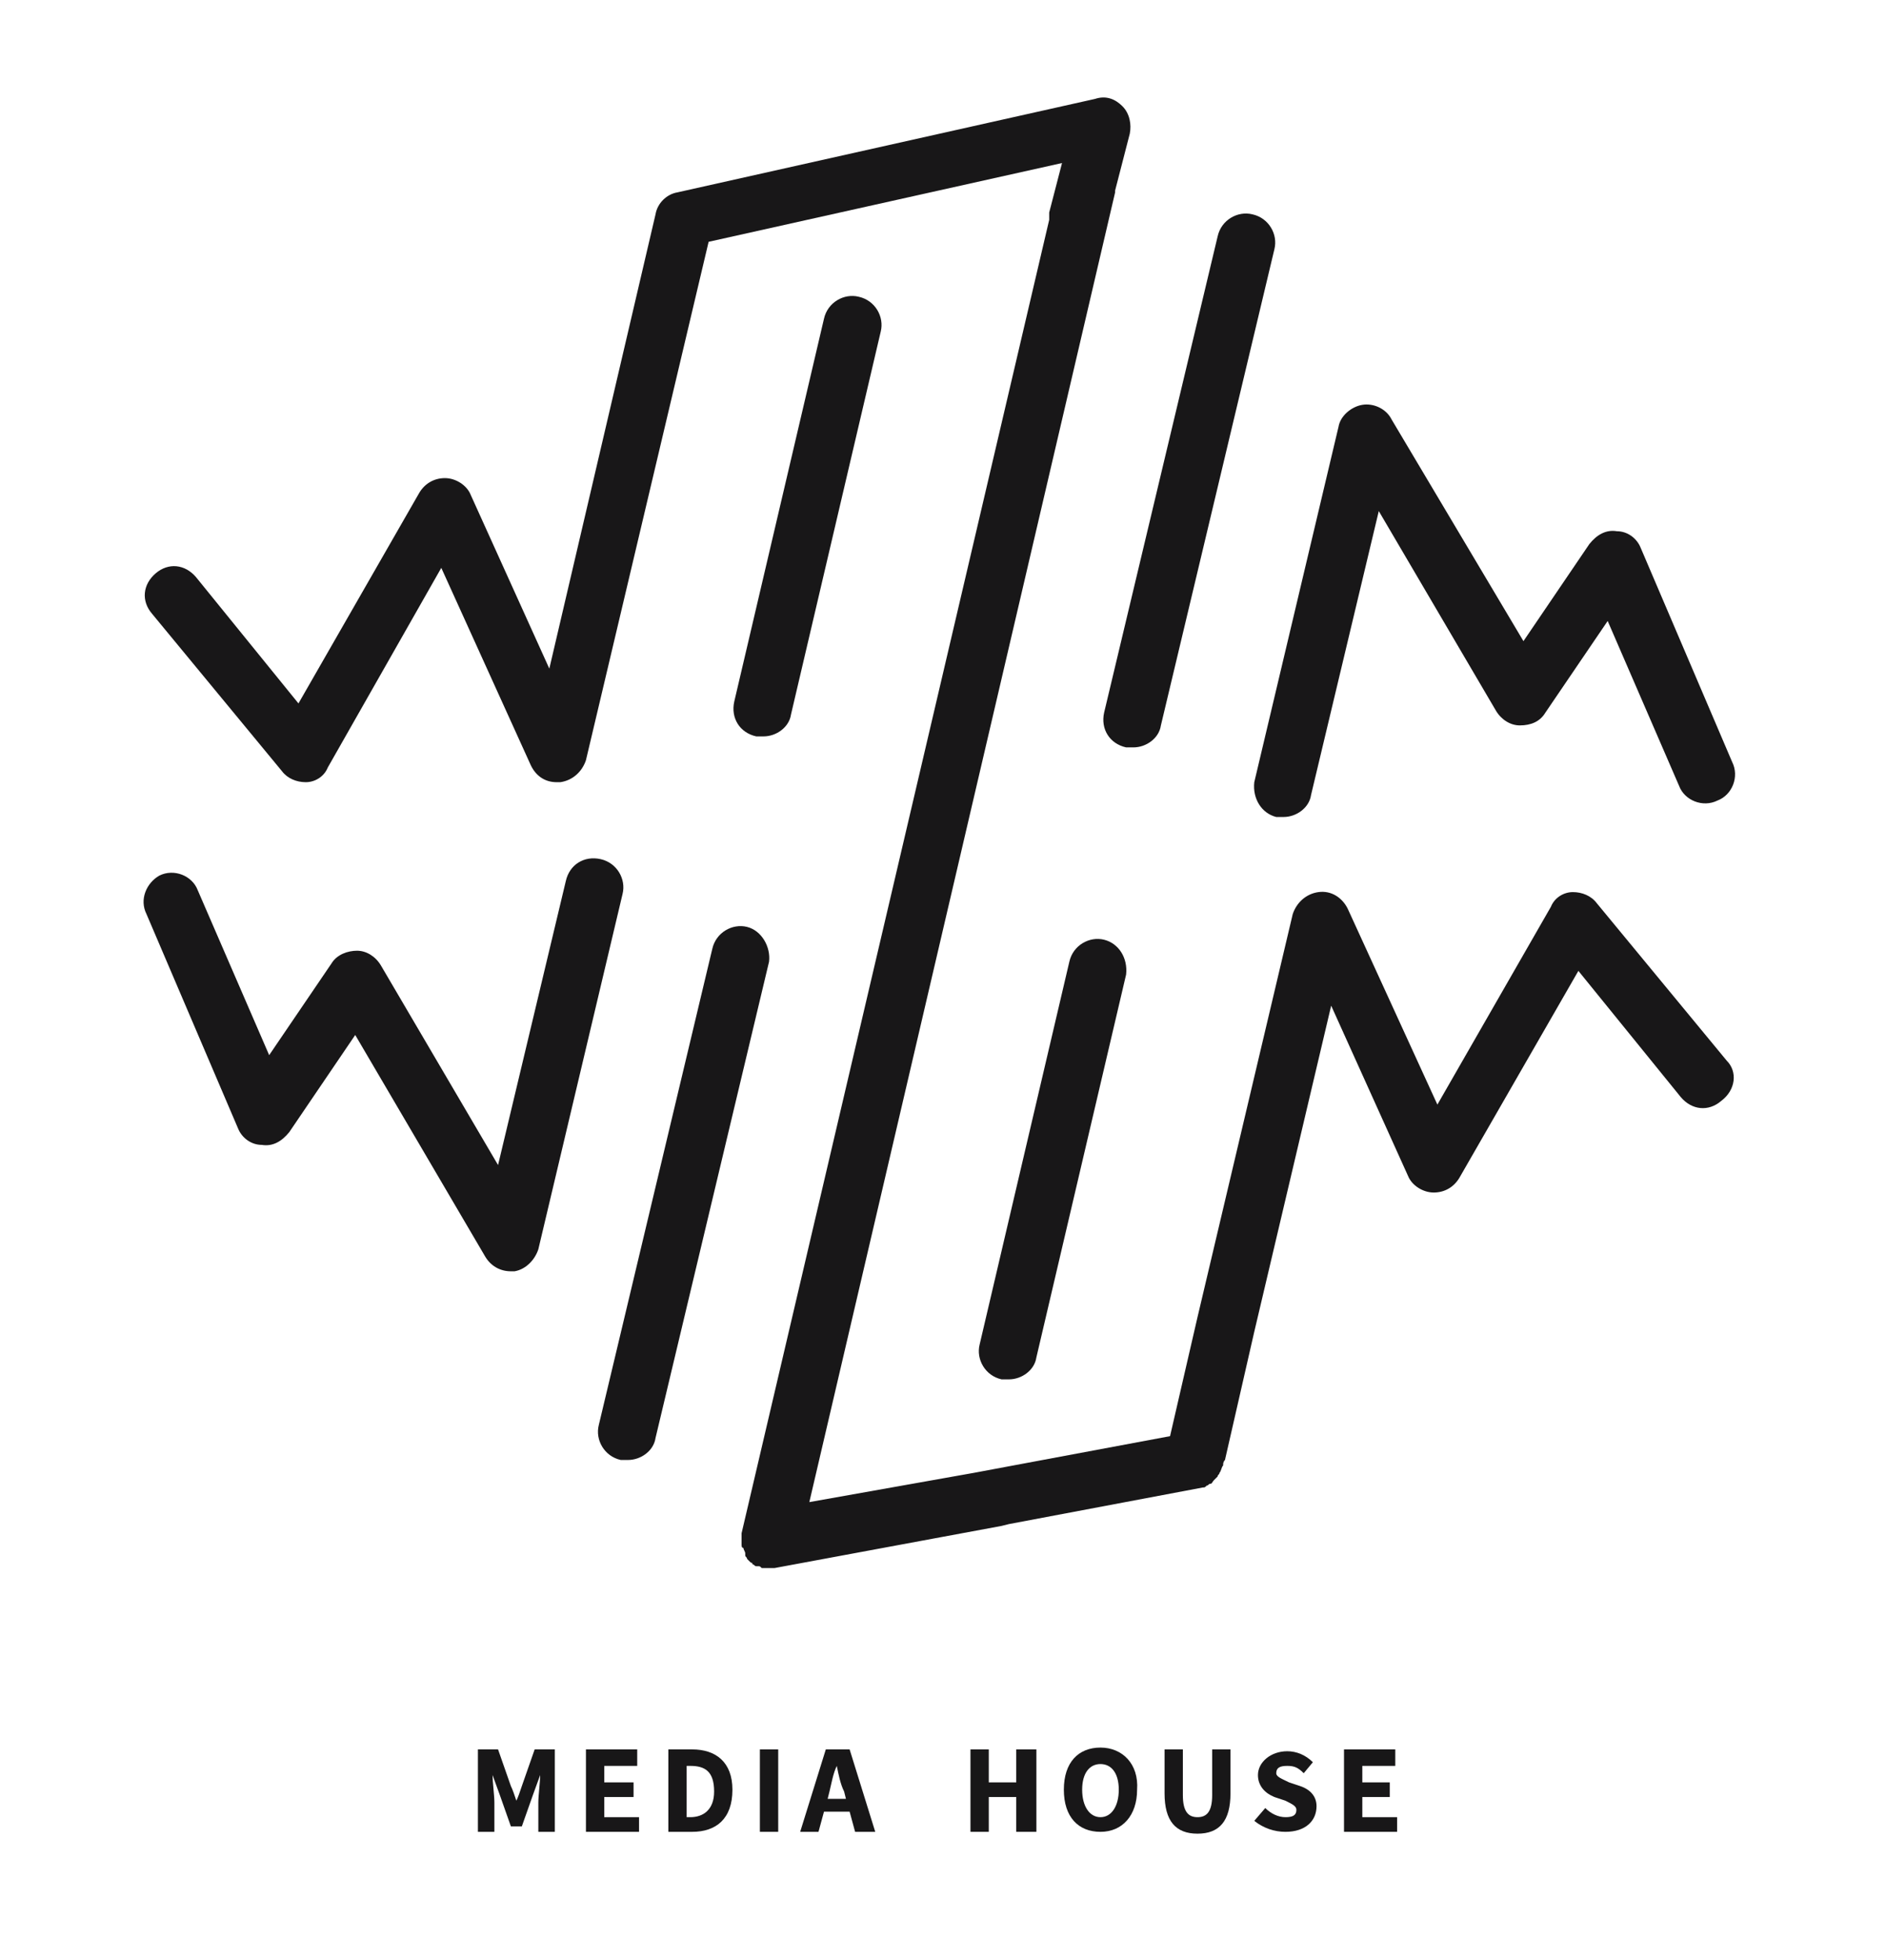
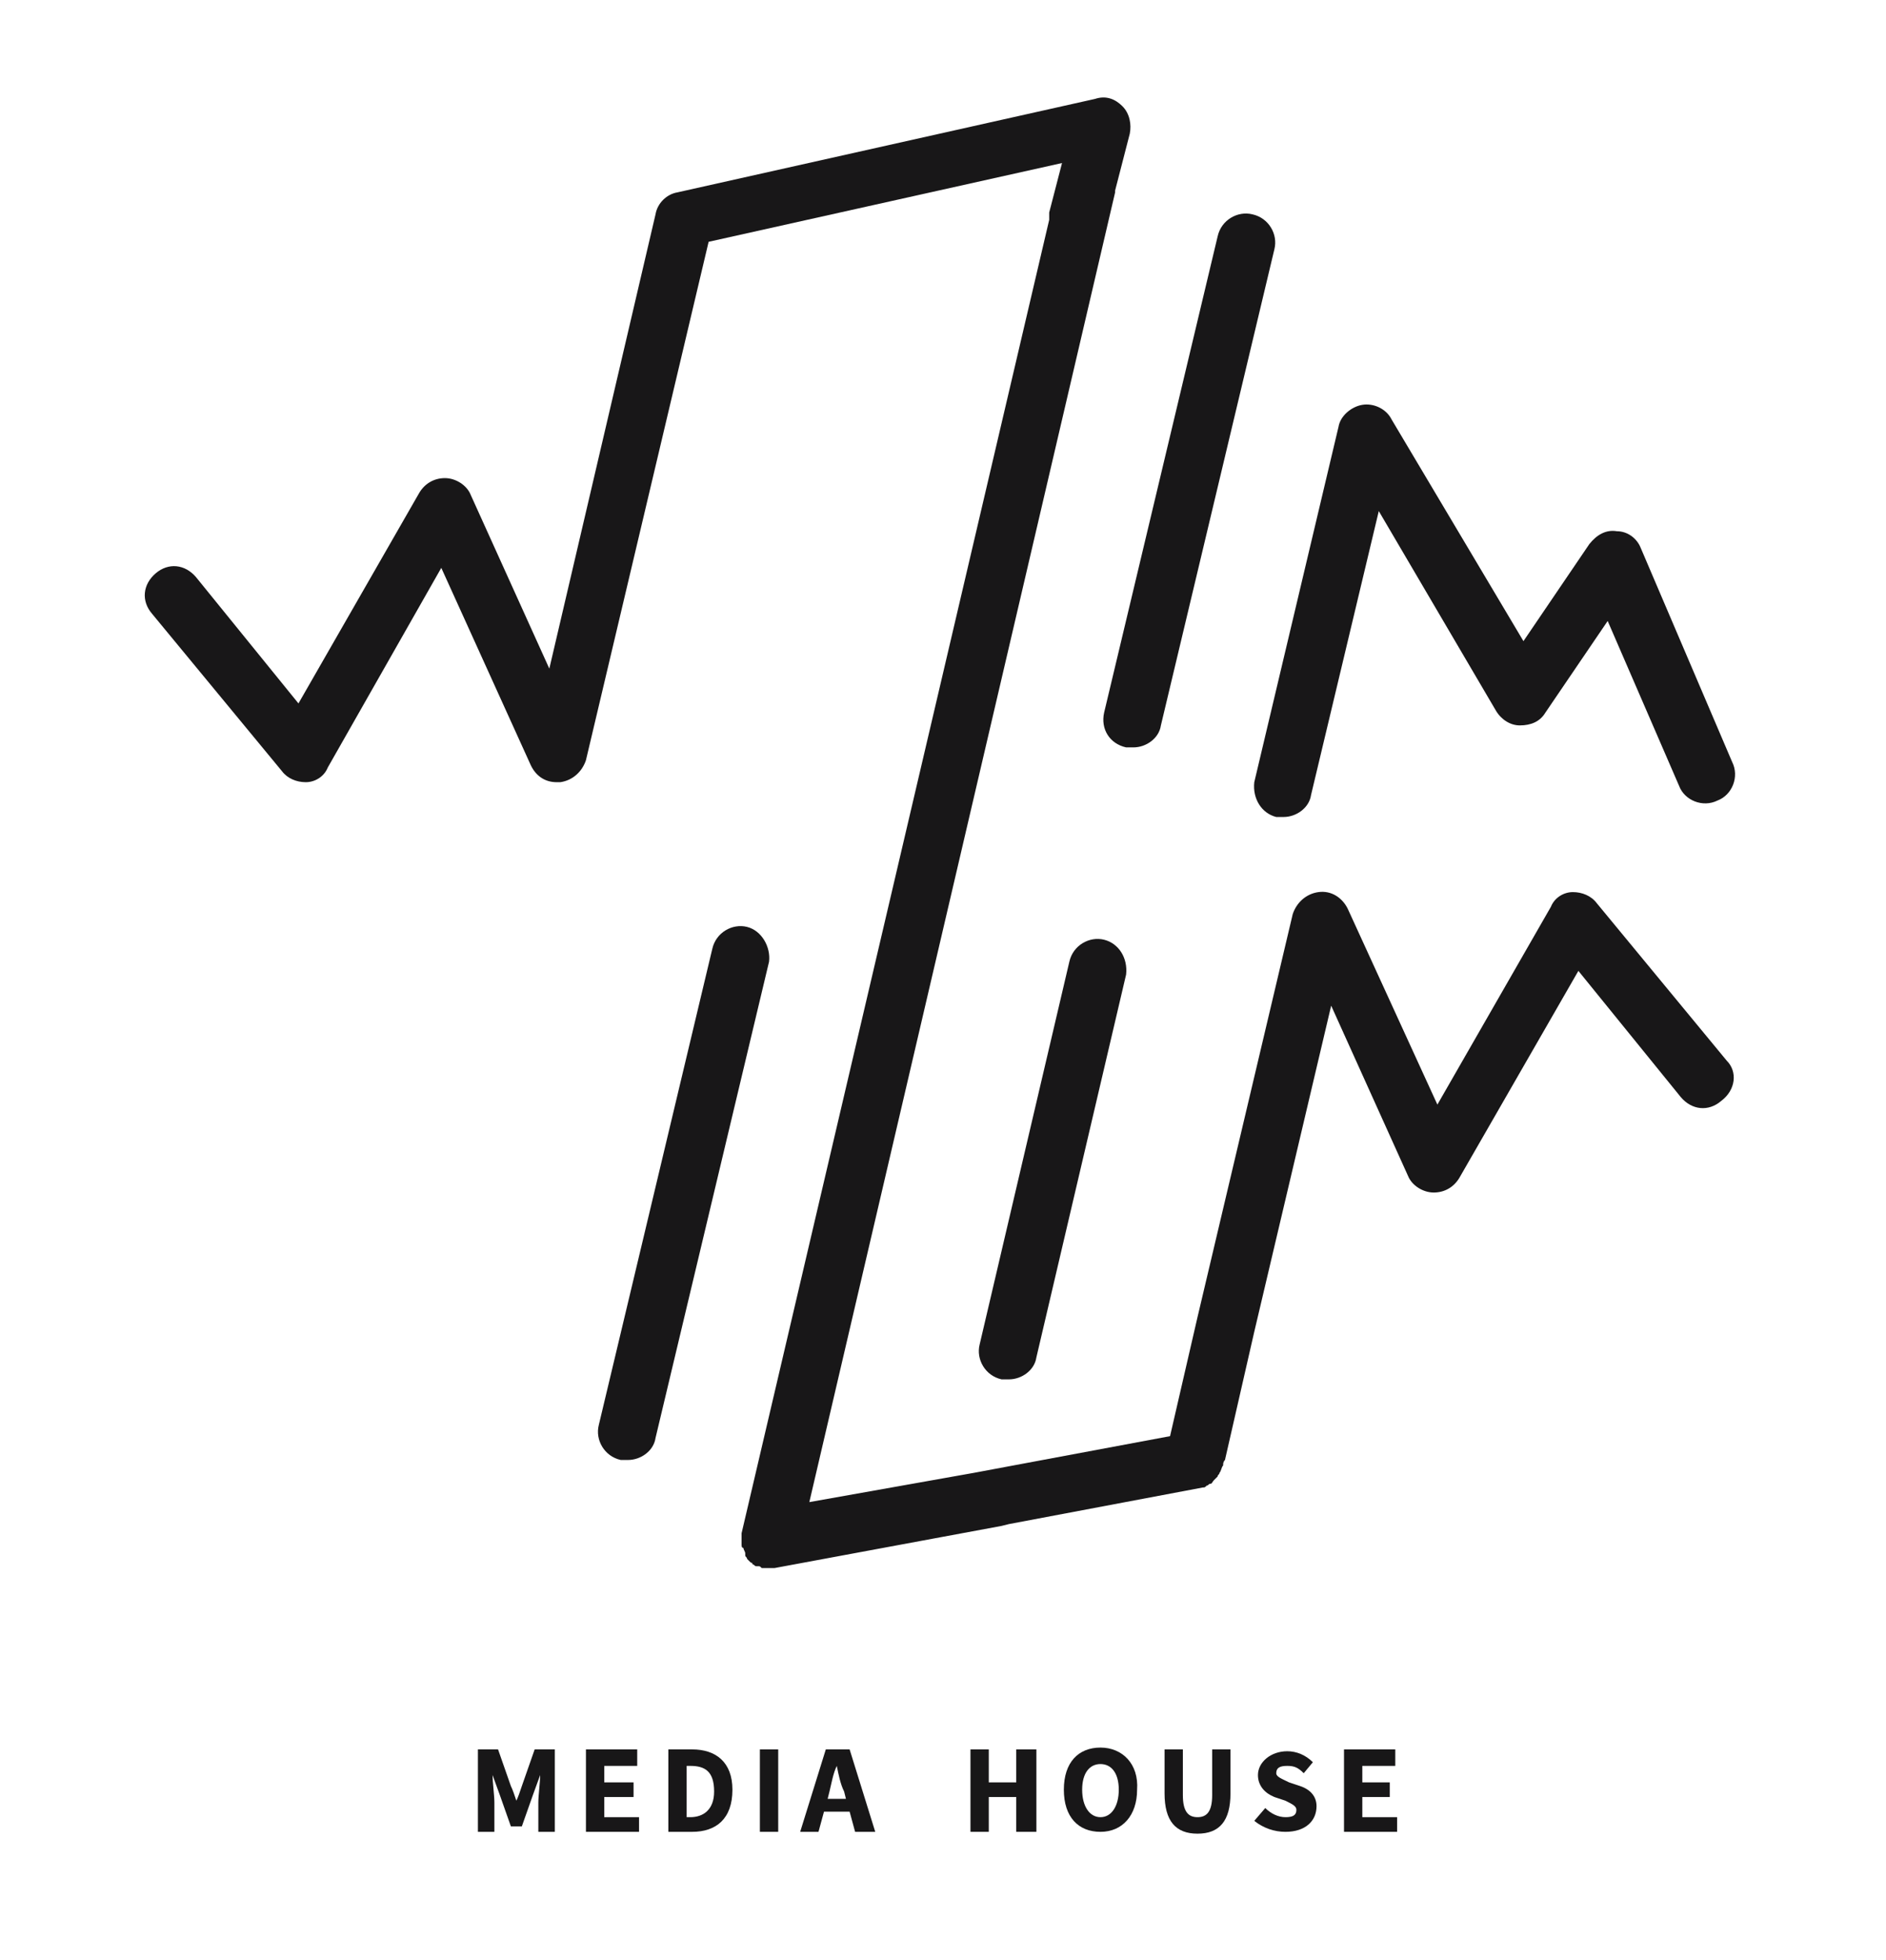
<svg xmlns="http://www.w3.org/2000/svg" version="1.1" id="company_logos" x="0px" y="0px" viewBox="0 0 103 107" style="enable-background:new 0 0 103 107;" xml:space="preserve">
  <style type="text/css">
	.st0{fill:#181718;}
</style>
  <path class="st0" d="M28.5,97.5c-0.1,0.3-0.2,0.6-0.3,0.8h0c-0.1-0.3-0.2-0.6-0.3-0.8l-0.7-2h-1.1v4.5H27v-1.6  c0-0.4-0.1-1.1-0.1-1.5h0l0.4,1.1l0.6,1.7h0.6l0.6-1.7l0.4-1.1h0c0,0.4-0.1,1.1-0.1,1.5v1.6h0.9v-4.5h-1.1L28.5,97.5z" />
  <polygon class="st0" points="33,98.1 34.6,98.1 34.6,97.3 33,97.3 33,96.4 34.8,96.4 34.8,95.5 32,95.5 32,100 34.9,100 34.9,99.2   33,99.2 " />
  <path class="st0" d="M37.8,95.5h-1.3v4.5h1.3c1.3,0,2.2-0.7,2.2-2.3C40,96.2,39.1,95.5,37.8,95.5z M37.7,99.2h-0.2v-2.8h0.2  c0.8,0,1.3,0.3,1.3,1.4C39,98.8,38.4,99.2,37.7,99.2z" />
  <rect x="41.5" y="95.5" class="st0" width="1" height="4.5" />
  <path class="st0" d="M45.1,95.5l-1.4,4.5h1l0.3-1.1h1.4l0.3,1.1h1.1l-1.4-4.5H45.1z M45.2,98.2l0.1-0.4c0.1-0.4,0.2-1,0.4-1.4h0  c0.1,0.5,0.2,1,0.4,1.4l0.1,0.4H45.2z" />
  <polygon class="st0" points="55.5,97.3 54,97.3 54,95.5 53,95.5 53,100 54,100 54,98.1 55.5,98.1 55.5,100 56.6,100 56.6,95.5   55.5,95.5 " />
  <path class="st0" d="M60.1,95.4c-1.2,0-2,0.8-2,2.3c0,1.5,0.8,2.3,2,2.3c1.2,0,2-0.9,2-2.3C62.2,96.3,61.3,95.4,60.1,95.4z   M60.1,99.2c-0.6,0-1-0.6-1-1.5c0-0.9,0.4-1.4,1-1.4s1,0.5,1,1.4C61.1,98.6,60.7,99.2,60.1,99.2z" />
  <path class="st0" d="M66.2,98c0,0.9-0.3,1.2-0.8,1.2c-0.5,0-0.8-0.3-0.8-1.2v-2.5h-1v2.4c0,1.5,0.6,2.2,1.8,2.2s1.8-0.7,1.8-2.2  v-2.4h-1V98z" />
  <path class="st0" d="M71,97.5l-0.6-0.2c-0.4-0.2-0.7-0.3-0.7-0.5c0-0.3,0.2-0.4,0.6-0.4c0.4,0,0.6,0.1,0.9,0.4l0.5-0.6  c-0.4-0.4-0.9-0.6-1.4-0.6c-0.9,0-1.6,0.6-1.6,1.3c0,0.6,0.4,1,0.9,1.2l0.6,0.2c0.4,0.2,0.6,0.3,0.6,0.5c0,0.3-0.2,0.4-0.6,0.4  c-0.4,0-0.8-0.2-1.1-0.5l-0.6,0.7c0.5,0.4,1.1,0.6,1.7,0.6c1.1,0,1.7-0.6,1.7-1.4C71.9,98.1,71.6,97.7,71,97.5z" />
  <polygon class="st0" points="74.4,98.1 75.9,98.1 75.9,97.3 74.4,97.3 74.4,96.4 76.2,96.4 76.2,95.5 73.4,95.5 73.4,100 76.3,100   76.3,99.2 74.4,99.2 " />
-   <path class="st0" d="M27.9,69.4c0.1,0,0.2,0,0.2,0c0.6-0.1,1.1-0.6,1.3-1.2l4.6-19.4c0.2-0.8-0.3-1.7-1.2-1.9  c-0.9-0.2-1.7,0.3-1.9,1.2l-3.7,15.5l-6.4-10.9c-0.3-0.5-0.8-0.8-1.3-0.8c-0.5,0-1.1,0.2-1.4,0.7l-3.4,5l-3.9-9  c-0.3-0.8-1.3-1.2-2.1-0.8C8,48.2,7.6,49.1,8,49.9l5,11.7c0.2,0.5,0.7,0.9,1.3,0.9c0.6,0.1,1.1-0.2,1.5-0.7l3.6-5.3l7.1,12.1  C26.8,69.1,27.3,69.4,27.9,69.4z" />
  <path class="st0" d="M69.7,44.6c0.1,0,0.2,0,0.4,0c0.7,0,1.4-0.5,1.5-1.2l3.7-15.5l6.4,10.9c0.3,0.5,0.8,0.8,1.3,0.8  c0.6,0,1.1-0.2,1.4-0.7l3.4-5l3.9,9c0.3,0.8,1.3,1.2,2.1,0.8c0.8-0.3,1.2-1.3,0.8-2.1l-5-11.7c-0.2-0.5-0.7-0.9-1.3-0.9  c-0.6-0.1-1.1,0.2-1.5,0.7l-3.6,5.3L76,22.9c-0.3-0.6-1-0.9-1.6-0.8c-0.6,0.1-1.2,0.6-1.3,1.2l-4.6,19.4  C68.4,43.6,68.9,44.4,69.7,44.6z" />
  <path class="st0" d="M61.5,40.8c0.1,0,0.2,0,0.4,0c0.7,0,1.4-0.5,1.5-1.2l6.2-26c0.2-0.8-0.3-1.7-1.2-1.9c-0.8-0.2-1.7,0.3-1.9,1.2  l-6.2,26C60.1,39.8,60.6,40.6,61.5,40.8z" />
-   <path class="st0" d="M41.3,40.2c0.1,0,0.2,0,0.4,0c0.7,0,1.4-0.5,1.5-1.2l4.9-20.9c0.2-0.8-0.3-1.7-1.2-1.9  c-0.8-0.2-1.7,0.3-1.9,1.2l-4.9,20.9C39.9,39.2,40.4,40,41.3,40.2z" />
  <path class="st0" d="M40.8,50.6c-0.8-0.2-1.7,0.3-1.9,1.2l-6.2,26c-0.2,0.8,0.3,1.7,1.2,1.9c0.1,0,0.2,0,0.4,0  c0.7,0,1.4-0.5,1.5-1.2l6.2-26C42.1,51.7,41.6,50.8,40.8,50.6z" />
  <path class="st0" d="M60.3,51.3c-0.8-0.2-1.7,0.3-1.9,1.2l-4.9,20.9c-0.2,0.8,0.3,1.7,1.2,1.9c0.1,0,0.2,0,0.4,0  c0.7,0,1.4-0.5,1.5-1.2l4.9-20.9C61.6,52.3,61.1,51.5,60.3,51.3z" />
  <path class="st0" d="M94.3,57.9l-7.1-8.6c-0.3-0.4-0.8-0.6-1.3-0.6c-0.5,0-1,0.3-1.2,0.8l-6.2,10.8l-4.9-10.7  c-0.3-0.6-0.9-1-1.6-0.9c-0.7,0.1-1.2,0.6-1.4,1.2l-5.2,22l-1.5,6.5l-10.7,2l-9,1.6l16.7-71.5c0,0,0-0.1,0-0.1l0.8-3.1  c0.1-0.5,0-1.1-0.4-1.5c-0.4-0.4-0.9-0.6-1.5-0.4l-22.8,5.1c-0.6,0.1-1.1,0.6-1.2,1.2l-5.8,24.8L25.7,27c-0.2-0.5-0.8-0.9-1.4-0.9  c-0.6,0-1.1,0.3-1.4,0.8l-6.6,11.5l-5.6-6.9c-0.6-0.7-1.5-0.8-2.2-0.2c-0.7,0.6-0.8,1.5-0.2,2.2l7.1,8.6c0.3,0.4,0.8,0.6,1.3,0.6  c0.5,0,1-0.3,1.2-0.8L24.1,31L29,41.8c0.3,0.6,0.8,0.9,1.4,0.9c0.1,0,0.1,0,0.2,0c0.7-0.1,1.2-0.6,1.4-1.2l6.7-28.3L58,8.9l-0.7,2.7  c0,0.1,0,0.3,0,0.4L40.5,83.7c0,0,0,0,0,0c0,0.1,0,0.1,0,0.2c0,0,0,0.1,0,0.1c0,0,0,0.1,0,0.1c0,0.1,0,0.1,0,0.2c0,0,0,0,0,0  c0,0.1,0,0.2,0.1,0.2c0,0,0,0,0,0c0,0.1,0.1,0.2,0.1,0.3c0,0,0,0,0,0.1c0,0.1,0.1,0.1,0.1,0.2c0,0,0,0,0.1,0.1c0,0,0.1,0.1,0.1,0.1  c0,0,0.1,0,0.1,0.1c0.1,0,0.1,0.1,0.2,0.1c0,0,0.1,0,0.1,0c0.1,0,0.1,0,0.2,0.1c0,0,0,0,0.1,0c0,0,0,0,0,0c0.1,0,0.2,0,0.3,0  c0,0,0,0,0,0c0,0,0,0,0,0c0.1,0,0.2,0,0.3,0c0,0,0,0,0,0l12.4-2.3l0.4-0.1l10.6-2l0,0c0.1,0,0.1,0,0.2-0.1c0,0,0,0,0,0  c0.1,0,0.1-0.1,0.2-0.1c0.1,0,0.1-0.1,0.2-0.2c0,0,0.1-0.1,0.1-0.1c0,0,0.1-0.1,0.1-0.1c0-0.1,0.1-0.1,0.1-0.2  c0.1-0.1,0.1-0.3,0.2-0.4c0-0.1,0-0.2,0.1-0.3c0,0,0,0,0,0l1.6-7l4.2-17.8l4.2,9.3c0.2,0.5,0.8,0.9,1.4,0.9c0.6,0,1.1-0.3,1.4-0.8  L86.2,53l5.6,6.9c0.6,0.7,1.5,0.8,2.2,0.2C94.8,59.5,94.9,58.5,94.3,57.9z" />
</svg>